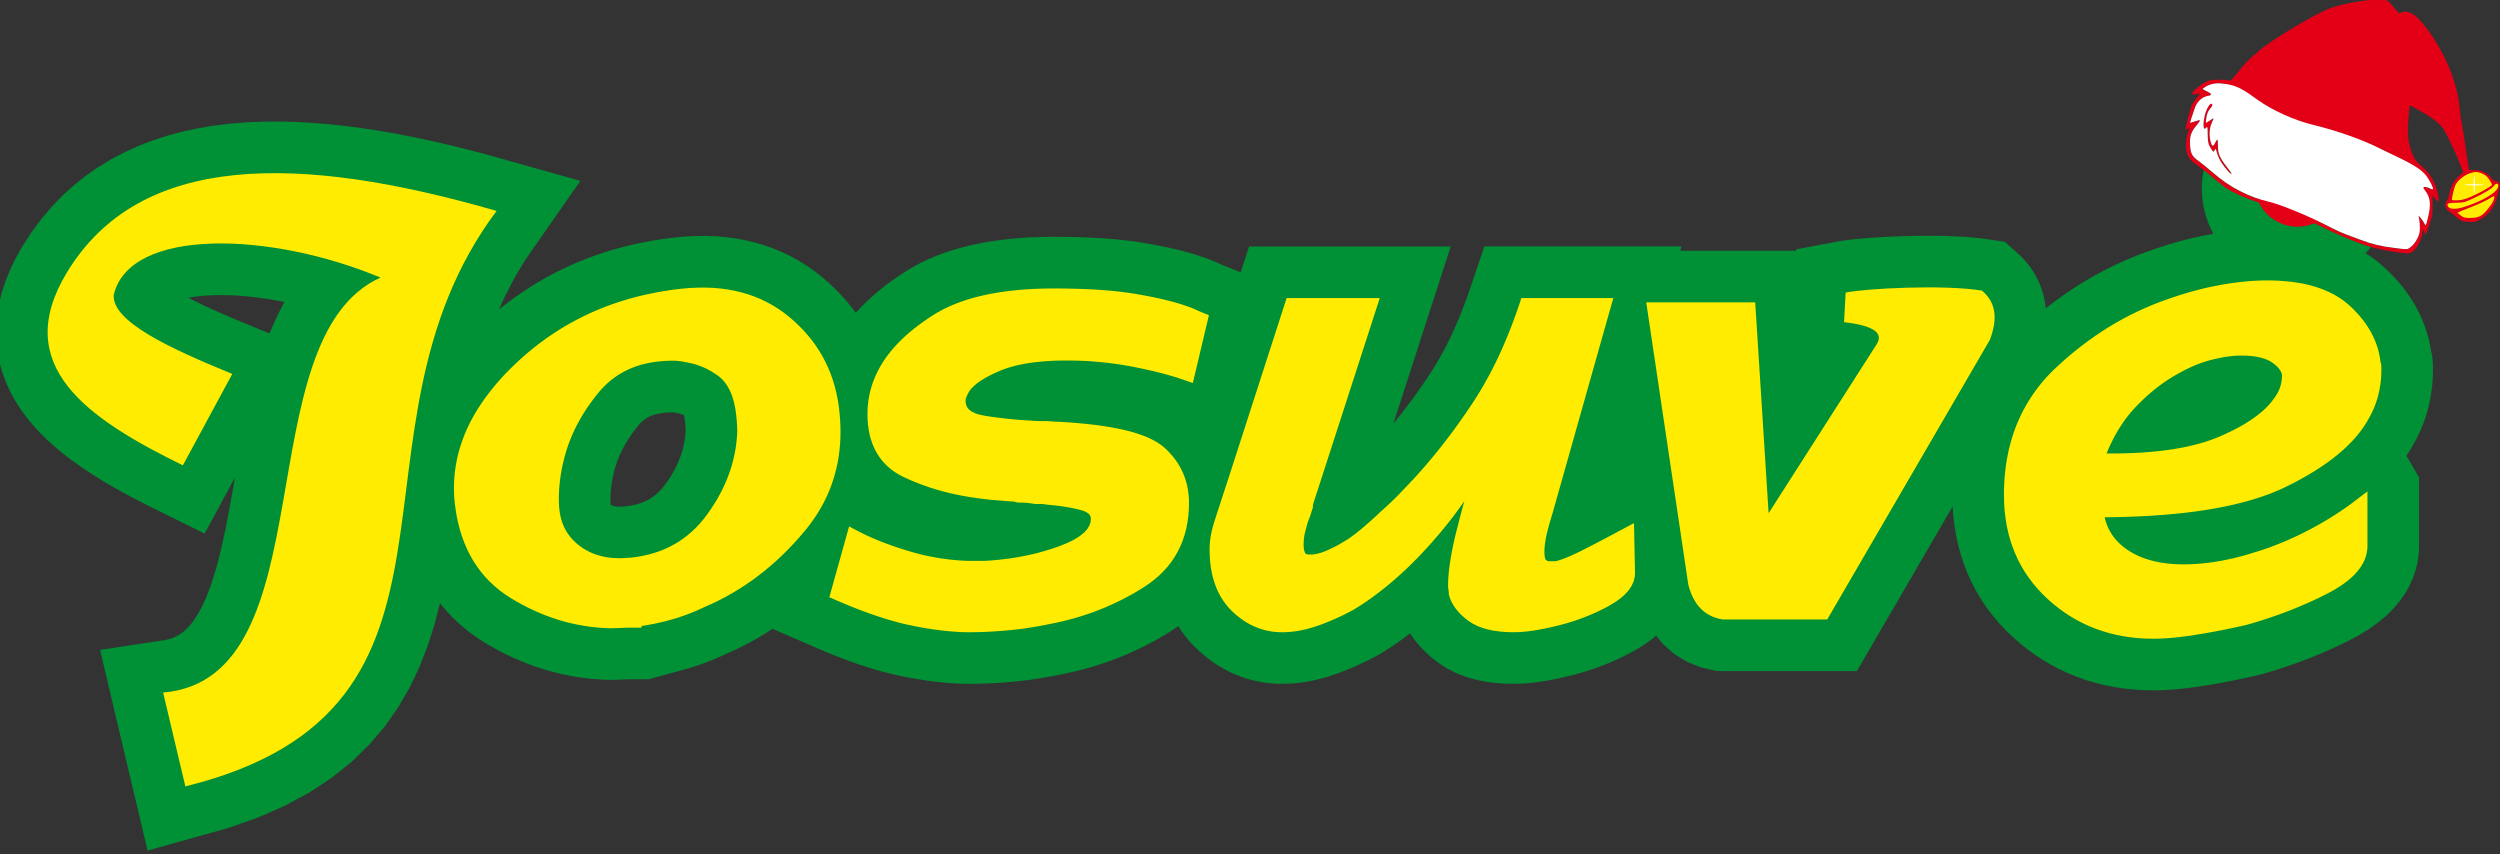
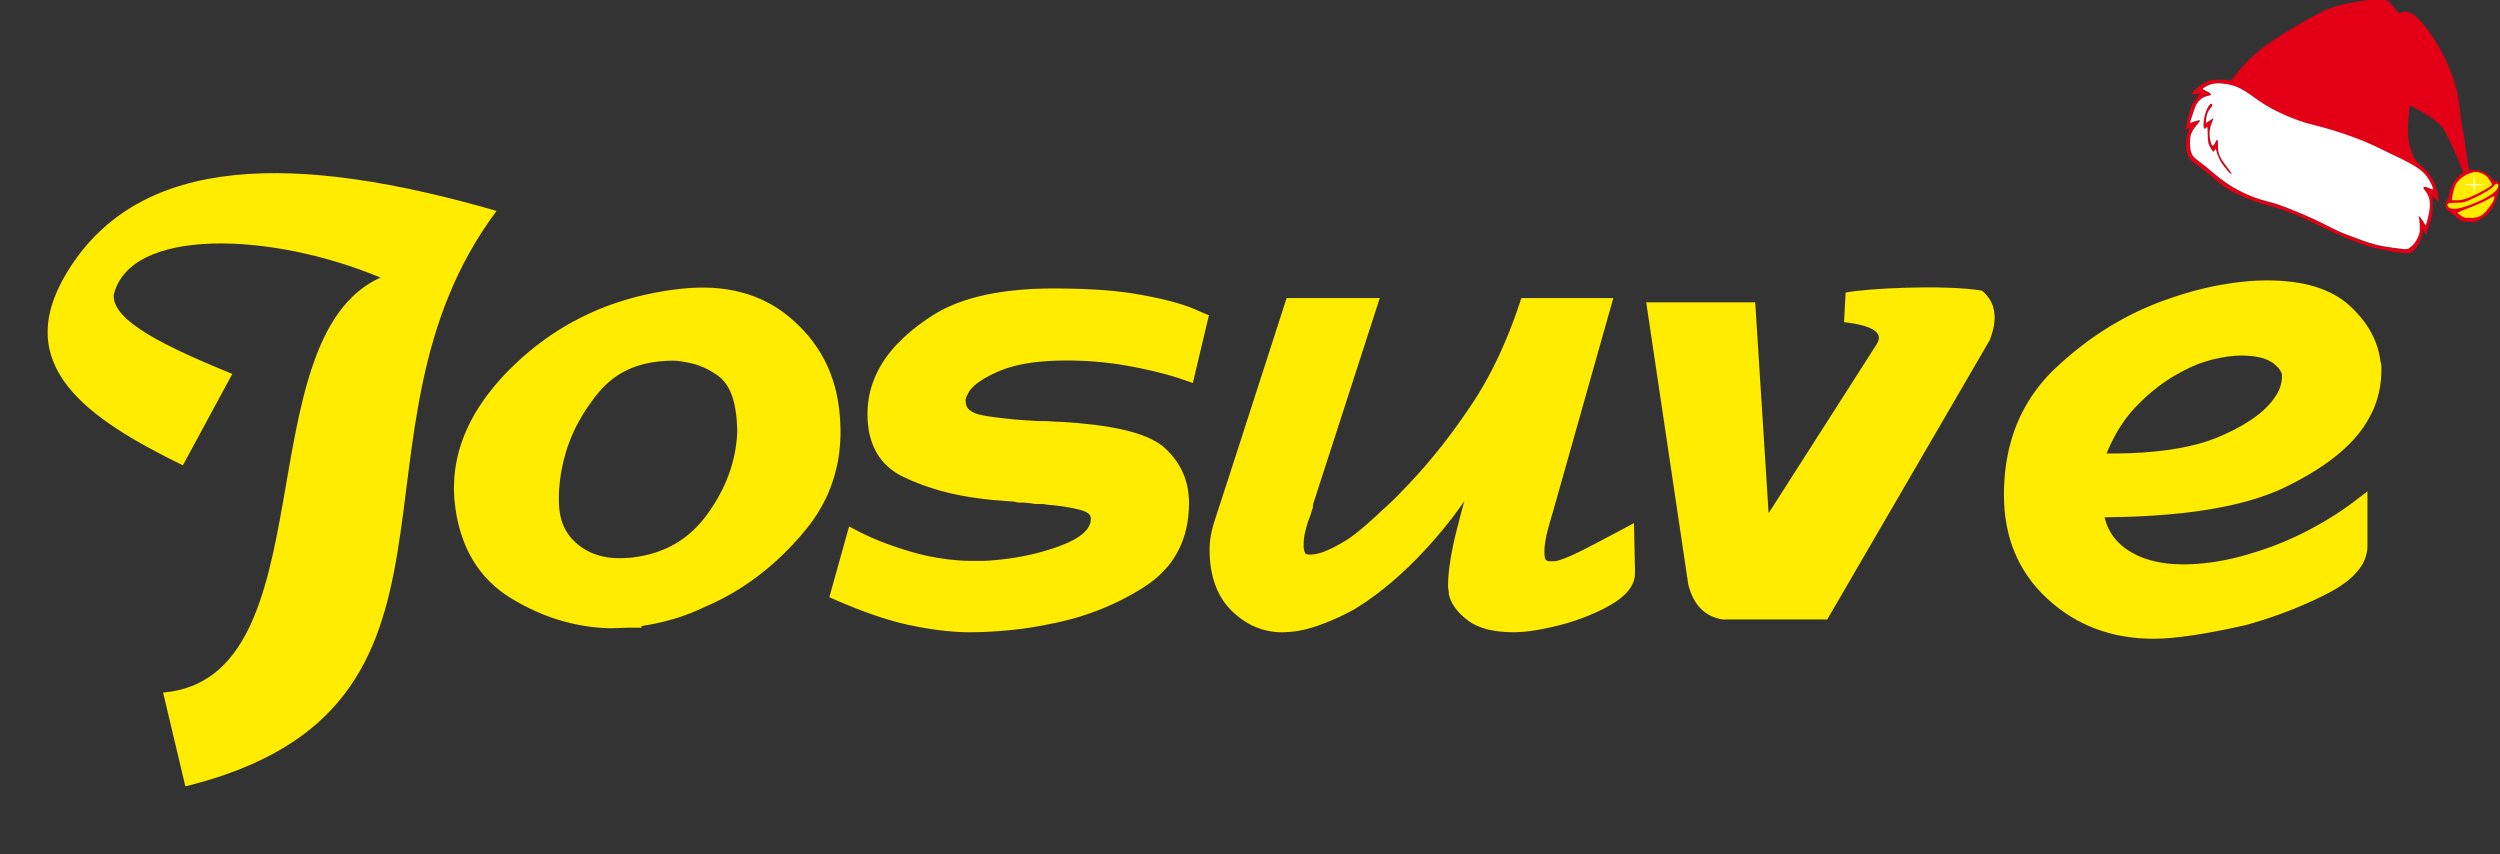
<svg xmlns="http://www.w3.org/2000/svg" id="svg7031" version="1.1" viewBox="0 0 69.796 23.853" height="23.853mm" width="69.796mm">
  <rect x="0" y="0" width="69.796" height="23.853" fill="#333333" stroke="none" />
  <defs id="defs7025" />
  <g transform="translate(45.279,-100.54)" id="layer1">
    <g id="Layer1016" transform="matrix(0.093,0,0,0.093,-106.891,64.198)">
-       <path id="path1441" style="fill:#009035;fill-rule:evenodd" d="m 743.415,490.878 0.169,-0.458 2.283,-5.168 2.041,-3.822 -2.8,-0.528 -2.83,-0.464 -2.787,-0.382 -2.728,-0.299 -2.658,-0.216 -2.586,-0.134 -2.483,-0.051 -2.368,0.029 -2.254,0.11 -2.113,0.185 -1.966,0.256 -1.289,0.228 0.389,0.203 1.287,0.655 1.335,0.656 1.405,0.672 1.474,0.688 1.512,0.691 1.543,0.689 1.595,0.698 1.649,0.712 1.672,0.714 1.692,0.709 1.73,0.718 z m 122.105,23.862 -0.599,-0.119 -0.141,-0.027 -0.22,-0.025 -0.127,-0.013 -0.075,-0.004 -0.125,-8e-4 -0.082,8e-4 -0.317,0.013 -0.427,0.021 -0.39,0.02 -0.324,0.021 -0.223,0.017 -0.316,0.031 -0.252,0.025 -0.855,0.107 -0.689,0.119 -0.672,0.146 -0.608,0.16 -0.528,0.167 -0.51,0.19 -0.434,0.185 -0.447,0.219 -0.443,0.244 -0.371,0.23 -0.362,0.252 -0.354,0.275 -0.395,0.341 -0.397,0.374 -0.334,0.348 -0.426,0.494 -0.568,0.711 -0.639,0.832 -0.591,0.804 -0.547,0.782 -0.525,0.794 -0.508,0.804 -0.458,0.767 -0.446,0.793 -0.401,0.752 -0.388,0.784 -0.371,0.792 -0.322,0.745 -0.316,0.784 -0.29,0.776 -0.263,0.772 -0.228,0.725 -0.236,0.858 -0.244,0.956 -0.213,0.912 -0.175,0.835 -0.147,0.824 -0.135,0.855 -0.101,0.775 -0.083,0.815 -0.066,0.818 -0.042,0.726 -0.022,0.704 -0.006,0.582 0.015,0.573 0.021,0.468 0.028,0.315 0.026,0.231 0.017,0.096 0.01,0.006 0.077,0.056 0.055,0.037 0.143,0.081 0.067,0.035 0.053,0.024 0.089,0.035 0.148,0.05 0.164,0.047 0.231,0.053 0.266,0.051 0.213,0.028 0.34,0.033 0.394,0.022 0.462,0.008 0.512,-0.01 0.576,-0.033 0.566,-0.05 1.154,-0.15 1.039,-0.185 0.944,-0.213 0.914,-0.261 0.839,-0.279 0.761,-0.304 0.738,-0.339 0.68,-0.361 0.652,-0.393 0.629,-0.43 0.613,-0.469 0.623,-0.537 0.619,-0.588 0.595,-0.635 0.594,-0.702 0.655,-0.859 0.724,-1.03 0.707,-1.072 0.618,-1.007 0.56,-1.002 0.547,-1.061 0.485,-1.019 0.424,-0.984 0.402,-1.047 0.345,-0.983 0.28,-0.935 0.267,-1.029 0.222,-0.997 0.174,-0.97 0.141,-1.023 0.102,-0.994 0.044,-0.761 v -0.036 l -0.005,-0.354 v -0.014 l -0.02,-0.309 -0.02,-0.477 -0.008,-0.17 -0.015,-0.21 -0.026,-0.327 -0.005,-0.102 -0.027,-0.244 -0.045,-0.463 -0.015,-0.148 -0.017,-0.137 -0.039,-0.299 -0.042,-0.301 -0.086,-0.583 -0.053,-0.274 -0.067,-0.283 -0.078,-0.042 -0.323,-0.148 -0.35,-0.136 -0.284,-0.092 -0.322,-0.083 z m 411.098,-31.392 1.468,-1.151 2.336,-1.744 2.377,-1.683 2.409,-1.609 2.442,-1.539 2.478,-1.474 2.521,-1.404 2.539,-1.326 2.575,-1.256 2.608,-1.185 2.637,-1.111 2.665,-1.036 2.53,-0.906 1.09,-0.379 1.108,-0.377 1.114,-0.367 1.109,-0.354 1.112,-0.341 1.122,-0.335 1.121,-0.321 1.113,-0.306 1.111,-0.295 1.128,-0.287 1.103,-0.268 1.127,-0.264 1.129,-0.247 1.103,-0.234 1.113,-0.223 1.126,-0.214 0.89,-0.156 -0.015,-0.023 -1.197,-2.483 -0.969,-2.626 -0.705,-2.744 -0.435,-2.831 -0.142,-2.885 0.142,-2.882 0.435,-2.83 0.704,-2.742 0.97,-2.631 1.198,-2.483 1.429,-2.346 1.632,-2.181 1.829,-2.012 2.01,-1.828 2.185,-1.636 2.337,-1.419 2.487,-1.204 2.628,-0.964 2.732,-0.706 2.83,-0.435 2.898,-0.147 2.892,0.147 2.831,0.435 2.73,0.706 2.63,0.964 2.489,1.206 2.341,1.423 2.173,1.63 2.02,1.829 1.829,2.019 1.629,2.173 1.423,2.341 1.205,2.488 0.965,2.631 0.706,2.73 0.436,2.83 0.145,2.894 -0.145,2.897 -0.436,2.83 -0.707,2.733 -0.964,2.626 -1.204,2.488 -1.421,2.338 -1.635,2.184 -1.208,1.33 1.966,1.305 1.921,1.457 1.748,1.5 1.488,1.419 1.333,1.365 1.279,1.413 1.236,1.476 1.181,1.54 1.104,1.573 1.036,1.621 0.984,1.707 0.891,1.741 0.811,1.775 0.724,1.834 0.636,1.864 0.541,1.899 0.445,1.915 0.345,1.936 0.016,0.127 0.103,0.41 0.194,1.098 0.15,1.076 0.068,1.03 0.027,0.723 v 1.736 l -0.019,1.182 -0.063,1.299 -0.1,1.287 -0.14,1.3 -0.178,1.284 -0.208,1.265 -0.246,1.269 -0.284,1.301 -0.354,1.403 -0.417,1.434 -0.466,1.415 -0.513,1.39 -0.562,1.379 -0.61,1.354 -0.639,1.304 -0.655,1.239 -1.131,2.012 -1.372,2.14 3.784,6.508 v 20.955 l -0.11,2.185 -0.396,2.609 -0.648,2.52 -0.865,2.397 -1.071,2.264 -1.218,2.088 -1.337,1.911 -1.431,1.762 -1.52,1.621 -1.557,1.468 -1.599,1.35 -1.655,1.26 -1.7,1.172 -1.731,1.09 -1.782,1.033 -1.754,0.934 -1.649,0.835 -1.603,0.78 -1.607,0.758 -1.628,0.742 -1.644,0.722 -1.654,0.701 -1.675,0.686 -1.683,0.663 -1.693,0.643 -1.718,0.629 -1.735,0.612 -1.739,0.589 -1.766,0.577 -1.778,0.553 -1.787,0.536 -2.151,0.616 -1.498,0.346 -1.051,0.236 -1.038,0.229 -1.062,0.229 -1.032,0.218 -1.025,0.213 -1.048,0.211 -1.017,0.2 -1.016,0.199 -1.022,0.19 -1.007,0.185 -1.005,0.181 -1.022,0.178 -0.993,0.166 -0.992,0.166 -0.998,0.158 -0.993,0.154 -1.014,0.149 -1.009,0.14 -0.976,0.127 -0.956,0.12 -0.964,0.11 -0.953,0.102 -0.918,0.088 -0.929,0.084 -0.922,0.07 -0.92,0.064 -0.917,0.051 -0.901,0.039 -0.868,0.028 -0.891,0.019 -1.004,0.006 -2.802,-0.055 -2.918,-0.178 -2.897,-0.302 -2.864,-0.426 -2.836,-0.552 -2.804,-0.682 -2.776,-0.817 -2.714,-0.945 -2.67,-1.071 -2.622,-1.209 -2.555,-1.333 -2.484,-1.457 -2.413,-1.574 -2.341,-1.694 -2.269,-1.812 -2.185,-1.923 -2.121,-2.042 -2.037,-2.179 -1.921,-2.283 -1.782,-2.373 -1.658,-2.468 -1.52,-2.568 -1.378,-2.646 -1.22,-2.713 -1.074,-2.767 -0.924,-2.835 -0.778,-2.89 -0.622,-2.924 -0.479,-2.947 -0.336,-2.983 -0.169,-2.554 -28.744,49.414 h -42.074 l -4.864,-1.13 -4.068,-1.644 -3.786,-2.317 -3.308,-2.899 -2.18,-2.641 -1.129,0.985 -2.616,1.869 -2.495,1.507 -1.303,0.71 -1.115,0.586 -1.139,0.576 -1.151,0.554 -1.162,0.535 -1.166,0.515 -1.168,0.493 -1.179,0.474 -1.201,0.462 -1.209,0.439 -1.204,0.416 -1.21,0.397 -1.223,0.381 -1.237,0.363 -1.258,0.349 -1.199,0.311 -1.038,0.257 -1.059,0.254 -1.055,0.239 -1.024,0.221 -1.055,0.216 -1.066,0.205 -1.045,0.189 -1.038,0.174 -1.107,0.176 -1.141,0.157 -1.142,0.136 -1.113,0.109 -1.116,0.09 -1.148,0.068 -1.162,0.042 -1.23,0.013 -2.735,-0.065 -2.833,-0.216 -2.843,-0.385 -2.858,-0.589 -2.875,-0.826 -2.873,-1.108 -2.875,-1.444 -2.526,-1.646 -2.01,-1.559 -1.775,-1.575 -1.71,-1.748 -1.595,-1.92 -1.437,-2.052 -1.268,0.959 -1.509,1.095 -1.531,1.074 -1.553,1.043 -1.548,0.999 -1.937,1.199 -2.022,1.067 -1.63,0.82 -1.621,0.778 -1.63,0.746 -1.645,0.71 -1.633,0.666 -1.651,0.634 -1.704,0.609 -1.821,0.596 -1.904,0.544 -1.93,0.474 -1.94,0.393 -1.963,0.315 -1.995,0.23 -1.996,0.138 -2.003,0.047 -1.807,-0.043 -1.807,-0.131 -1.834,-0.224 -1.814,-0.32 -1.81,-0.414 -1.787,-0.511 -1.734,-0.595 -1.688,-0.677 -1.66,-0.763 -1.641,-0.861 -1.565,-0.925 -1.501,-0.985 -1.463,-1.064 -1.389,-1.112 -1.33,-1.16 -1.326,-1.261 -1.397,-1.459 -1.342,-1.595 -1.251,-1.659 -1.014,-1.541 -1.848,1.246 -2.048,1.274 -1.979,1.161 -2,1.108 -2.006,1.046 -2.036,1.006 -2.08,0.962 -2.094,0.905 -2.105,0.851 -2.132,0.807 -2.163,0.756 -2.178,0.705 -2.199,0.653 -2.216,0.604 -2.237,0.552 -2.258,0.505 -2.018,0.402 -0.788,0.162 -0.916,0.181 -0.902,0.172 -0.871,0.16 -0.91,0.164 -0.913,0.152 -0.896,0.146 -0.904,0.139 -0.866,0.128 -0.898,0.126 -0.933,0.125 -0.898,0.108 -0.86,0.102 -0.894,0.098 -0.928,0.096 -0.893,0.081 -1.634,0.14 -1.653,0.125 -1.641,0.108 -1.616,0.085 -1.595,0.07 -1.572,0.046 -1.551,0.032 -1.55,0.008 -1.186,-0.008 -1.235,-0.029 -1.242,-0.049 -1.245,-0.07 -1.232,-0.085 -1.258,-0.104 -1.271,-0.124 -1.259,-0.138 -1.277,-0.155 -1.307,-0.175 -1.303,-0.191 -1.3,-0.206 -1.327,-0.222 -1.349,-0.242 -1.347,-0.254 -1.385,-0.278 -1.489,-0.316 -1.544,-0.36 -1.557,-0.389 -1.574,-0.424 -1.563,-0.446 -1.588,-0.477 -1.619,-0.512 -1.617,-0.537 -1.624,-0.561 -1.652,-0.595 -1.67,-0.621 -1.687,-0.651 -1.695,-0.673 -1.724,-0.706 -1.748,-0.736 -14.246,-6.172 -1.838,1.191 -2.429,1.461 -2.457,1.38 -2.51,1.304 -2.533,1.217 -2.183,0.97 -1.268,0.588 -1.654,0.738 -1.7,0.696 -1.634,0.632 -1.697,0.617 -1.716,0.57 -1.739,0.539 -1.612,0.443 -10.224,2.787 -5.101,0.007 -0.718,0.002 -0.259,0.006 -0.344,0.009 -0.377,0.013 -0.34,0.011 -0.321,0.016 -0.559,0.031 -0.616,0.024 -0.637,0.024 -0.663,0.013 -0.43,0.008 -0.683,0.017 -0.728,-0.005 -0.874,-0.005 -2.524,-0.137 -2.377,-0.199 -2.437,-0.286 -2.391,-0.377 -2.312,-0.431 -2.356,-0.518 -2.353,-0.603 -2.305,-0.674 -2.28,-0.746 -2.284,-0.828 -2.254,-0.906 -2.172,-0.953 -2.203,-1.033 -2.209,-1.136 -2.11,-1.168 -2.212,-1.296 -2.376,-1.545 -2.351,-1.721 -2.242,-1.853 -2.14,-1.986 -2.006,-2.108 -1.895,-2.23 -0.191,-0.258 -0.006,0.025 -1.653,6.346 -2.001,6.311 -2.424,6.255 -2.911,6.158 -3.462,6.011 -4.062,5.807 -4.704,5.539 -5.358,5.202 -6.018,4.817 -6.674,4.391 -7.331,3.953 -8.001,3.509 -8.695,3.069 -24.489,6.851 -4.984,-20.972 -0.416,-1.763 -0.418,-1.76 -0.415,-1.763 -0.418,-1.759 -0.416,-1.762 -0.415,-1.746 -0.419,-1.762 -0.421,-1.774 -0.414,-1.762 -0.418,-1.76 -0.415,-1.764 -0.419,-1.759 -4.268,-18.125 19.953,-3.026 1.867,-0.562 1.558,-0.738 1.422,-0.952 1.397,-1.25 1.427,-1.649 1.449,-2.107 1.44,-2.583 1.394,-3.049 1.329,-3.486 1.247,-3.876 1.161,-4.221 1.08,-4.516 1.016,-4.771 0.962,-4.978 0.931,-5.147 0.84,-4.82 -0.136,0.252 -0.927,1.715 -8.028,14.848 -16.135,-7.971 -2.784,-1.411 -2.761,-1.438 -2.729,-1.47 -2.704,-1.507 -2.668,-1.552 -2.625,-1.595 -2.575,-1.648 -2.525,-1.705 -2.47,-1.773 -2.414,-1.848 -2.341,-1.932 -2.269,-2.025 -2.187,-2.135 -2.095,-2.252 -1.979,-2.377 -1.859,-2.517 -1.717,-2.676 -1.547,-2.829 -1.346,-2.981 -1.123,-3.127 -0.868,-3.269 -0.589,-3.372 -0.289,-3.437 0.01,-3.49 0.316,-3.51 0.61,-3.497 0.894,-3.47 1.159,-3.431 1.416,-3.399 1.661,-3.366 1.913,-3.365 2.628,-4.064 2.858,-3.868 3.068,-3.636 3.27,-3.399 3.454,-3.146 3.637,-2.902 3.797,-2.643 3.945,-2.391 4.08,-2.136 4.196,-1.888 4.303,-1.647 4.404,-1.416 4.49,-1.192 4.576,-0.98 4.65,-0.774 4.726,-0.581 4.795,-0.392 4.861,-0.219 4.929,-0.048 4.997,0.114 5.061,0.268 5.126,0.416 5.191,0.557 5.26,0.695 5.319,0.827 5.379,0.953 5.442,1.074 5.508,1.19 5.565,1.306 5.623,1.411 5.681,1.517 26.588,7.485 -16.509,23.717 -3.302,5.492 -2.879,5.569 -1.687,3.814 1.421,-1.142 1.658,-1.27 1.667,-1.222 1.68,-1.176 1.714,-1.152 1.741,-1.112 1.758,-1.072 1.793,-1.041 1.799,-0.991 1.82,-0.958 1.856,-0.919 1.878,-0.886 1.896,-0.838 1.88,-0.789 1.93,-0.765 1.975,-0.732 1.977,-0.679 1.957,-0.631 1.976,-0.597 2.035,-0.57 2.047,-0.525 2.062,-0.484 2.047,-0.435 2.047,-0.403 2.087,-0.366 2.121,-0.335 2.17,-0.293 2.196,-0.25 2.892,-0.263 2.985,-0.14 2.902,-0.022 2.978,0.096 2.909,0.249 2.877,0.358 2.909,0.527 2.812,0.655 2.784,0.799 2.763,0.957 2.7,1.109 2.606,1.242 2.548,1.389 2.476,1.538 2.379,1.67 2.22,1.746 2.063,1.782 1.942,1.834 1.871,1.928 1.75,1.986 1.665,2.064 0.837,1.149 1.397,-1.516 1.492,-1.5 1.53,-1.438 1.578,-1.392 1.651,-1.368 1.696,-1.32 1.736,-1.276 1.794,-1.247 1.871,-1.234 1.161,-0.718 1.175,-0.689 1.205,-0.663 1.225,-0.637 1.237,-0.602 1.243,-0.573 1.266,-0.544 1.284,-0.521 1.306,-0.494 1.316,-0.466 1.323,-0.435 1.327,-0.413 1.353,-0.388 1.362,-0.366 1.371,-0.34 1.401,-0.323 1.408,-0.294 1.415,-0.277 1.437,-0.253 1.442,-0.232 1.457,-0.211 1.467,-0.193 1.487,-0.17 1.504,-0.156 1.524,-0.134 1.522,-0.115 1.546,-0.096 1.558,-0.079 1.575,-0.061 1.589,-0.046 1.614,-0.025 1.614,-0.009 1.985,0.008 1.933,0.019 1.897,0.037 1.858,0.048 1.826,0.064 1.784,0.077 1.749,0.092 1.736,0.105 1.702,0.126 1.65,0.136 1.624,0.154 1.591,0.17 1.568,0.188 1.543,0.205 1.502,0.224 1.439,0.232 1.353,0.239 1.272,0.233 1.23,0.235 1.217,0.241 1.195,0.249 1.157,0.249 1.144,0.259 1.126,0.265 1.098,0.274 1.089,0.281 1.065,0.29 1.027,0.293 1.031,0.311 1.02,0.322 0.991,0.332 0.77,0.27 0.374,0.13 0.539,0.193 0.501,0.188 0.533,0.205 0.569,0.232 0.476,0.2 0.506,0.22 0.458,0.205 0.282,0.13 0.214,0.096 0.2,0.089 0.176,0.075 0.173,0.074 0.207,0.087 0.174,0.073 5.548,2.244 2.513,-7.787 h 60.529 l -17.198,53.147 0.068,-0.08 1.03,-1.265 1.025,-1.282 1.014,-1.297 1.003,-1.309 1.001,-1.333 0.995,-1.353 0.986,-1.368 0.973,-1.381 0.977,-1.413 0.971,-1.432 0.938,-1.411 0.873,-1.355 0.84,-1.362 0.828,-1.399 0.822,-1.452 0.807,-1.481 0.795,-1.528 0.789,-1.573 0.769,-1.604 0.756,-1.646 0.747,-1.694 0.73,-1.732 0.719,-1.775 0.703,-1.816 0.694,-1.869 0.675,-1.897 4.769,-14.042 h 59.159 l -0.363,1.288 h 34.831 l 0.022,-0.422 12.747,-2.394 1.057,-0.173 1.066,-0.151 1.098,-0.14 1.158,-0.129 1.192,-0.123 1.25,-0.118 1.315,-0.111 1.356,-0.103 1.397,-0.098 1.437,-0.09 1.49,-0.083 1.517,-0.074 1.538,-0.068 1.569,-0.059 1.611,-0.051 1.619,-0.04 1.624,-0.029 1.642,-0.019 1.647,-0.007 1.641,0.004 1.638,0.017 1.63,0.032 1.632,0.044 1.615,0.063 1.588,0.078 1.568,0.097 1.554,0.114 1.539,0.138 1.511,0.162 1.494,0.189 5.894,0.881 4.74,4.277 1.629,1.746 1.47,1.907 1.309,2.065 1.096,2.193 0.868,2.254 0.636,2.287 0.42,2.302 z" />
      <path id="path1443" style="fill:#ffec00;fill-rule:evenodd" d="m 732.227,503.027 c -4.944,9.142 -9.887,18.293 -14.835,27.436 -28.726,-14.069 -51.757,-29.874 -34.846,-57.835 21.863,-36.212 69.573,-35.718 129.017,-18.536 -49.681,66.48 1.481,149.287 -93.422,172.757 -2.229,-9.389 -4.462,-18.782 -6.678,-28.171 49.676,-4.208 24.47,-106.278 65.254,-124.571 -32.823,-13.736 -75.211,-15.229 -80.081,5.19 -0.542,7.917 16.278,15.826 35.591,23.73 z m 638.441,58.666 -0.736,0.893 -0.81,0.876 -0.906,0.842 -0.975,0.827 -1.061,0.802 -1.131,0.781 -1.217,0.773 -1.299,0.749 -1.358,0.724 -1.402,0.712 -1.411,0.686 -1.423,0.671 -1.436,0.658 -1.468,0.632 -1.472,0.63 -1.481,0.609 -1.506,0.596 -1.521,0.576 -1.534,0.567 -1.559,0.539 -1.567,0.539 -1.587,0.514 -1.6,0.502 -1.616,0.485 -1.666,0.473 -1.053,0.246 -0.987,0.218 -0.987,0.217 -0.975,0.21 -0.978,0.206 -0.967,0.201 -0.966,0.194 -0.954,0.189 -0.954,0.185 -0.951,0.181 -0.942,0.176 -0.933,0.165 -0.937,0.161 -0.921,0.156 -0.934,0.151 -0.912,0.149 -0.905,0.14 -0.893,0.135 -0.888,0.12 -0.86,0.111 -0.847,0.103 -0.826,0.099 -0.815,0.086 -0.786,0.079 -0.785,0.078 -0.757,0.05 -0.752,0.049 -0.732,0.041 -0.712,0.029 -0.699,0.025 -0.683,0.013 -0.69,0.008 -2.288,-0.045 -2.265,-0.135 -2.225,-0.235 -2.192,-0.325 -2.139,-0.411 -2.102,-0.522 -2.056,-0.605 -2.024,-0.7 -1.962,-0.785 -1.924,-0.888 -1.884,-0.983 -1.83,-1.073 -1.788,-1.168 -1.736,-1.254 -1.703,-1.357 -1.641,-1.448 -1.579,-1.521 -1.481,-1.584 -1.386,-1.645 -1.272,-1.711 -1.192,-1.757 -1.077,-1.822 -0.983,-1.879 -0.868,-1.938 -0.772,-1.994 -0.671,-2.044 -0.56,-2.102 -0.46,-2.15 -0.354,-2.204 -0.264,-2.25 -0.147,-2.299 -0.05,-2.34 0.013,-1.463 0.049,-1.439 0.07,-1.411 0.111,-1.407 0.132,-1.391 0.169,-1.365 0.197,-1.362 0.23,-1.332 0.255,-1.317 0.287,-1.312 0.33,-1.291 0.349,-1.267 0.379,-1.258 0.411,-1.246 0.445,-1.222 0.472,-1.209 0.511,-1.185 0.534,-1.18 0.56,-1.148 0.605,-1.147 0.625,-1.118 0.666,-1.094 0.683,-1.093 0.72,-1.066 0.748,-1.048 0.773,-1.037 0.814,-1.007 0.836,-1 0.864,-0.975 0.901,-0.958 0.925,-0.942 0.967,-0.917 1.908,-1.756 1.942,-1.694 1.973,-1.629 1.995,-1.567 2.007,-1.513 2.044,-1.439 2.073,-1.382 2.098,-1.328 2.118,-1.254 2.143,-1.197 2.171,-1.131 2.193,-1.073 2.217,-1 2.241,-0.95 2.265,-0.885 2.279,-0.81 0.971,-0.341 0.978,-0.33 0.971,-0.316 0.975,-0.317 0.971,-0.296 0.975,-0.296 0.962,-0.271 0.966,-0.267 0.967,-0.263 0.962,-0.235 0.962,-0.242 0.967,-0.222 0.962,-0.214 0.955,-0.197 0.958,-0.194 0.954,-0.181 0.951,-0.169 0.937,-0.16 0.933,-0.148 0.926,-0.128 0.908,-0.131 0.909,-0.115 0.9,-0.102 0.888,-0.095 0.884,-0.082 0.876,-0.078 0.863,-0.05 0.856,-0.058 0.851,-0.033 0.852,-0.034 0.831,-0.011 0.835,-0.009 1.994,0.02 1.937,0.087 1.884,0.151 1.83,0.197 1.76,0.26 1.703,0.316 1.645,0.375 1.596,0.444 1.517,0.502 1.477,0.559 1.402,0.621 1.353,0.687 1.279,0.752 1.226,0.811 1.156,0.88 1.081,0.933 1.003,0.951 0.934,0.958 0.888,0.975 0.83,0.995 0.773,1.003 0.72,1.032 0.671,1.046 0.612,1.069 0.556,1.082 0.497,1.098 0.449,1.115 0.39,1.131 0.321,1.152 0.264,1.159 0.214,1.176 0.111,0.847 0.033,0.091 0.066,0.238 0.074,0.256 0.045,0.25 0.037,0.26 0.016,0.246 v 0.218 1.312 l -0.013,0.81 -0.041,0.822 -0.061,0.831 -0.095,0.843 -0.115,0.847 -0.144,0.868 -0.165,0.863 -0.194,0.888 -0.221,0.896 -0.26,0.897 -0.304,0.884 -0.325,0.893 -0.358,0.884 -0.395,0.872 -0.424,0.872 -0.452,0.847 -0.81,1.443 -0.929,1.444 -1.028,1.427 -1.127,1.406 -1.226,1.374 -1.332,1.345 -1.411,1.337 -1.518,1.308 -1.616,1.287 -1.707,1.267 -1.809,1.25 -1.888,1.217 -2.003,1.213 -2.089,1.185 -2.188,1.177 -2.291,1.151 -1.208,0.576 -1.238,0.556 -1.287,0.534 -1.328,0.527 -1.358,0.489 -1.382,0.477 -1.439,0.465 -1.463,0.44 -1.509,0.424 -1.534,0.4 -1.575,0.39 -1.616,0.371 -1.658,0.345 -1.686,0.329 -1.723,0.317 -1.757,0.287 -1.797,0.284 -1.839,0.26 -1.871,0.242 -1.908,0.222 -1.95,0.197 -1.982,0.185 -2.015,0.172 -2.06,0.152 -2.093,0.135 -2.135,0.111 -2.171,0.103 -2.209,0.074 -2.245,0.065 -2.279,0.041 -2.224,0.025 0.09,0.399 0.247,0.864 0.287,0.839 0.321,0.806 0.374,0.773 0.411,0.752 0.448,0.728 0.497,0.7 0.535,0.678 0.585,0.666 0.629,0.625 0.683,0.617 0.72,0.588 0.772,0.567 0.815,0.538 0.852,0.506 0.88,0.472 0.913,0.449 0.946,0.403 0.97,0.37 1.016,0.337 1.053,0.304 1.09,0.267 1.107,0.235 1.156,0.194 1.18,0.169 1.23,0.131 1.263,0.086 1.287,0.054 1.333,0.02 1.23,-0.016 1.23,-0.037 1.258,-0.069 1.271,-0.099 1.283,-0.124 1.304,-0.152 1.312,-0.172 1.328,-0.218 1.345,-0.23 1.345,-0.271 1.345,-0.284 1.365,-0.321 1.369,-0.346 1.378,-0.374 1.394,-0.403 1.402,-0.44 1.032,-0.316 1.021,-0.325 1.007,-0.342 1.02,-0.354 1.021,-0.357 1.003,-0.386 1.016,-0.395 1.007,-0.404 1.003,-0.411 1.008,-0.436 1.003,-0.449 1.003,-0.448 1.003,-0.477 1,-0.477 0.996,-0.506 1.003,-0.506 0.987,-0.518 0.982,-0.53 0.971,-0.539 0.967,-0.543 0.946,-0.551 0.941,-0.555 0.93,-0.576 0.922,-0.572 0.905,-0.584 0.901,-0.588 0.883,-0.596 0.884,-0.609 0.86,-0.612 0.863,-0.621 0.839,-0.633 4.129,-3.139 v 16.381 l -0.041,1.032 -0.172,1.062 -0.264,1.04 -0.366,1.024 -0.469,0.991 -0.564,0.958 z m -70.567,-34.829 1.25,-0.046 1.234,-0.036 1.213,-0.058 1.201,-0.066 1.185,-0.078 1.159,-0.091 1.147,-0.095 1.127,-0.106 1.102,-0.12 1.094,-0.127 1.069,-0.14 1.053,-0.148 1.044,-0.16 1.016,-0.165 0.996,-0.177 0.978,-0.189 0.967,-0.197 0.941,-0.214 0.917,-0.218 0.909,-0.226 0.896,-0.239 0.868,-0.246 0.851,-0.255 0.835,-0.267 0.815,-0.28 0.793,-0.284 0.782,-0.3 0.756,-0.305 0.741,-0.316 1.472,-0.655 1.411,-0.662 1.345,-0.67 1.283,-0.682 1.222,-0.683 1.156,-0.699 1.098,-0.7 1.036,-0.711 0.967,-0.712 0.908,-0.711 0.847,-0.72 0.777,-0.728 0.724,-0.724 0.654,-0.724 0.605,-0.728 0.564,-0.77 0.345,-0.472 0.292,-0.445 0.275,-0.44 0.247,-0.431 0.214,-0.428 0.197,-0.431 0.16,-0.416 0.156,-0.415 0.124,-0.436 0.115,-0.424 0.095,-0.42 0.078,-0.403 0.054,-0.391 0.041,-0.382 0.029,-0.362 0.01,-0.39 v -0.412 l -0.079,-0.354 -0.152,-0.448 -0.234,-0.461 -0.317,-0.481 -0.403,-0.49 -0.51,-0.51 -0.605,-0.514 -0.695,-0.518 -0.761,-0.452 -0.86,-0.404 -0.971,-0.354 -1.094,-0.287 -1.205,-0.243 -1.328,-0.172 -1.439,-0.106 -1.567,-0.034 -0.93,0.021 -0.971,0.054 -1.02,0.09 -1.061,0.128 -1.107,0.172 -1.139,0.206 -1.188,0.246 -1.217,0.28 -1.226,0.325 -1.226,0.375 -1.237,0.419 -1.234,0.473 -1.246,0.531 -1.247,0.58 -1.262,0.633 -1.271,0.695 -0.888,0.489 -0.856,0.49 -0.851,0.515 -0.847,0.551 -0.843,0.559 -0.839,0.588 -0.835,0.609 -0.823,0.633 -0.826,0.653 -0.811,0.678 -0.818,0.7 -0.81,0.724 -0.798,0.753 -0.797,0.765 -0.79,0.793 -0.786,0.811 -0.761,0.826 -0.74,0.851 -0.712,0.888 -0.695,0.901 -0.678,0.946 -0.658,0.971 -0.641,1 -0.613,1.028 -0.605,1.065 -0.571,1.091 -0.564,1.126 -0.542,1.156 -0.527,1.185 -0.333,0.827 h 1.353 l 1.307,-0.009 1.287,-0.013 z m -372.794,26.616 1.201,0.452 1.226,0.449 1.226,0.432 1.213,0.415 1.222,0.391 1.221,0.386 1.222,0.357 1.213,0.35 1.208,0.321 1.041,0.259 1.057,0.247 1.045,0.23 1.057,0.194 1.045,0.198 1.048,0.169 1.062,0.164 1.04,0.136 1.044,0.131 1.021,0.099 1.007,0.095 0.975,0.074 0.958,0.062 0.938,0.033 0.917,0.033 h 0.896 3.393 l 1.513,-0.082 1.534,-0.12 1.526,-0.144 1.501,-0.172 1.484,-0.185 1.468,-0.218 1.452,-0.242 1.444,-0.271 1.415,-0.292 1.407,-0.312 1.389,-0.341 1.369,-0.375 1.357,-0.391 1.337,-0.411 1.321,-0.44 1.287,-0.461 2.393,-0.966 2.015,-1.007 1.649,-1.033 1.279,-1.048 0.937,-1.028 0.621,-1.016 0.354,-0.987 0.124,-1.065 -0.045,-0.44 -0.107,-0.379 -0.16,-0.312 -0.259,-0.313 -0.382,-0.32 -0.543,-0.325 -0.716,-0.313 -0.921,-0.284 -1.09,-0.271 -1.16,-0.255 -1.193,-0.226 -1.226,-0.21 -1.258,-0.189 -1.287,-0.161 -1.317,-0.14 -1.472,-0.131 -0.35,-0.066 -0.221,-0.04 -0.21,-0.029 -0.194,-0.021 -0.189,-0.02 -0.181,-0.021 -0.169,-0.004 h -0.181 -1.875 l -0.477,-0.079 -0.291,-0.049 -0.309,-0.041 -0.28,-0.045 -0.276,-0.034 -0.267,-0.024 -0.275,-0.037 -0.242,-0.033 -0.242,-0.016 -0.239,-0.03 -0.26,-0.011 -0.239,-0.021 -0.242,-0.004 -0.246,-0.004 -0.251,-0.005 -0.251,-0.004 h -0.567 l -0.21,-0.009 -0.264,-0.036 -0.291,-0.066 -0.276,-0.095 -0.124,-0.053 -0.198,-0.021 -0.711,-0.054 -0.707,-0.053 -0.712,-0.054 -0.724,-0.054 -0.72,-0.061 -0.732,-0.054 -0.724,-0.058 -0.748,-0.058 -0.749,-0.054 -0.765,-0.086 -0.761,-0.083 -0.757,-0.086 -0.765,-0.091 -0.773,-0.103 -0.765,-0.111 -1.464,-0.201 -1.481,-0.239 -1.452,-0.255 -1.443,-0.28 -1.439,-0.304 -1.415,-0.337 -1.398,-0.354 -1.387,-0.379 -1.361,-0.411 -1.362,-0.432 -1.341,-0.456 -1.324,-0.477 -1.307,-0.515 -1.296,-0.526 -1.279,-0.555 -1.287,-0.588 -1.279,-0.658 -1.233,-0.74 -1.147,-0.818 -1.082,-0.888 -0.983,-0.966 -0.908,-1.041 -0.831,-1.107 -0.732,-1.176 -0.641,-1.242 -0.551,-1.296 -0.47,-1.353 -0.395,-1.423 -0.275,-1.472 -0.206,-1.522 -0.128,-1.579 -0.036,-1.628 0.011,-0.716 0.025,-0.72 0.045,-0.716 0.062,-0.711 0.078,-0.724 0.107,-0.724 0.115,-0.727 0.136,-0.732 0.16,-0.748 0.189,-0.748 0.21,-0.753 0.235,-0.752 0.264,-0.761 0.287,-0.752 0.305,-0.752 0.336,-0.769 0.585,-1.213 0.654,-1.213 0.72,-1.205 0.777,-1.185 0.852,-1.168 0.908,-1.147 0.971,-1.143 1.032,-1.115 1.098,-1.111 1.156,-1.086 1.217,-1.082 1.287,-1.057 1.345,-1.045 1.406,-1.032 1.456,-1.02 1.53,-1.008 0.818,-0.505 0.831,-0.486 0.855,-0.477 0.881,-0.452 0.901,-0.44 0.917,-0.42 0.946,-0.403 0.958,-0.391 0.991,-0.374 1,-0.358 1.02,-0.341 1.045,-0.325 1.065,-0.3 1.086,-0.292 1.107,-0.271 1.127,-0.26 1.147,-0.242 1.16,-0.226 1.197,-0.205 1.205,-0.202 1.234,-0.176 1.251,-0.165 1.271,-0.144 1.291,-0.136 1.312,-0.119 1.328,-0.099 1.362,-0.082 1.369,-0.074 1.402,-0.054 1.407,-0.041 1.443,-0.02 1.456,-0.012 1.868,0.012 1.818,0.016 1.772,0.041 1.728,0.045 1.702,0.054 1.649,0.074 1.608,0.082 1.575,0.099 1.53,0.111 1.484,0.123 1.448,0.132 1.402,0.156 1.37,0.164 1.316,0.177 1.287,0.185 1.238,0.206 1.201,0.214 1.151,0.205 1.132,0.218 1.09,0.214 1.061,0.222 1.032,0.217 1.003,0.231 0.963,0.23 0.946,0.23 0.905,0.235 0.876,0.242 0.851,0.242 0.818,0.239 0.782,0.255 0.748,0.251 0.707,0.242 0.333,0.12 0.346,0.131 0.333,0.119 0.342,0.124 0.337,0.144 0.316,0.14 0.337,0.136 0.316,0.148 0.288,0.132 0.287,0.131 0.284,0.119 0.267,0.116 0.271,0.115 0.272,0.115 0.263,0.115 1.904,0.769 -4.832,20.357 -3.002,-1.052 -0.851,-0.284 -0.868,-0.28 -0.901,-0.284 -0.921,-0.276 -0.946,-0.263 -0.978,-0.272 -0.996,-0.263 -1.02,-0.26 -1.049,-0.259 -1.065,-0.246 -1.094,-0.247 -1.122,-0.246 -1.136,-0.243 -1.163,-0.234 -1.193,-0.235 -1.205,-0.214 -1.193,-0.21 -1.201,-0.194 -1.201,-0.176 -1.213,-0.165 -1.208,-0.144 -1.218,-0.144 -1.221,-0.12 -1.213,-0.102 -1.23,-0.099 -1.226,-0.078 -1.234,-0.059 -1.237,-0.049 -1.238,-0.037 -1.247,-0.02 -1.246,-0.009 -1.563,0.016 -1.526,0.029 -1.484,0.062 -1.439,0.086 -1.398,0.107 -1.353,0.131 -1.308,0.152 -1.271,0.185 -1.213,0.201 -1.18,0.226 -1.139,0.242 -1.082,0.272 -1.041,0.296 -0.999,0.316 -0.967,0.337 -0.908,0.354 -1.764,0.765 -1.596,0.777 -1.432,0.79 -1.251,0.782 -1.09,0.777 -0.905,0.781 -0.748,0.757 -0.567,0.72 -0.083,0.131 -0.136,0.239 -0.128,0.251 -0.123,0.226 -0.218,0.431 -0.124,0.247 -0.086,0.194 -0.058,0.16 -0.058,0.165 -0.049,0.147 -0.034,0.156 -0.029,0.148 -0.02,0.164 -0.009,0.161 -0.008,0.099 0.078,0.908 0.222,0.7 0.337,0.596 0.51,0.539 0.724,0.526 0.979,0.477 1.25,0.407 1.567,0.329 0.868,0.145 0.921,0.139 0.938,0.132 0.95,0.128 0.962,0.115 0.978,0.115 0.996,0.111 0.996,0.107 1.027,0.103 1.037,0.095 1.045,0.086 1.077,0.074 1.061,0.074 1.094,0.066 1.098,0.066 1.073,0.058 h 1.686 0.301 l 0.284,0.008 0.3,0.009 0.317,0.008 0.312,0.017 0.309,0.02 0.308,0.033 0.309,0.017 0.292,0.024 0.267,0.029 0.264,0.009 0.267,0.02 0.255,0.009 0.246,0.012 h 0.255 0.312 l 3.002,0.193 2.792,0.218 2.681,0.264 2.545,0.291 2.423,0.341 2.287,0.375 2.159,0.407 2.032,0.456 1.909,0.493 1.781,0.539 1.657,0.588 1.538,0.625 1.415,0.696 1.292,0.724 1.172,0.793 1.028,0.843 0.888,0.851 0.815,0.863 0.761,0.888 0.715,0.917 0.662,0.942 0.592,0.979 0.543,1.003 0.489,1.028 0.432,1.048 0.37,1.086 0.317,1.098 0.255,1.118 0.193,1.147 0.14,1.164 0.099,1.188 0.016,1.205 -0.049,2.015 -0.152,1.97 -0.267,1.92 -0.361,1.854 -0.477,1.798 -0.58,1.748 -0.691,1.686 -0.802,1.621 -0.897,1.571 -1.011,1.498 -1.119,1.431 -1.221,1.361 -1.317,1.304 -1.422,1.226 -1.522,1.16 -1.604,1.086 -1.628,1.012 -1.641,0.966 -1.673,0.921 -1.674,0.876 -1.711,0.84 -1.728,0.802 -1.743,0.761 -1.769,0.711 -1.784,0.675 -1.805,0.63 -1.83,0.591 -1.851,0.552 -1.867,0.505 -1.888,0.473 -1.908,0.423 -1.9,0.374 -0.786,0.161 -0.797,0.164 -0.798,0.152 -0.785,0.14 -0.79,0.144 -0.794,0.136 -0.79,0.124 -0.789,0.123 -0.778,0.111 -0.781,0.116 -0.79,0.102 -0.786,0.09 -0.769,0.095 -0.777,0.086 -0.782,0.079 -0.769,0.07 -1.522,0.131 -1.493,0.115 -1.472,0.095 -1.439,0.078 -1.414,0.062 -1.394,0.041 -1.366,0.029 -1.341,0.011 -0.955,-0.011 -0.982,-0.021 -0.992,-0.036 -1.016,-0.062 -1.023,-0.078 -1.048,-0.087 -1.066,-0.094 -1.082,-0.124 -1.09,-0.131 -1.111,-0.152 -1.131,-0.16 -1.139,-0.177 -1.168,-0.201 -1.181,-0.21 -1.205,-0.226 -1.213,-0.26 -1.247,-0.25 -1.278,-0.296 -1.3,-0.325 -1.333,-0.362 -1.345,-0.382 -1.382,-0.416 -1.398,-0.44 -1.432,-0.481 -1.447,-0.497 -1.481,-0.531 -1.493,-0.559 -1.529,-0.588 -1.547,-0.612 -1.579,-0.655 -1.608,-0.67 -3.274,-1.419 5.935,-21.246 3.286,1.712 1.032,0.514 1.065,0.506 1.086,0.497 1.123,0.486 1.147,0.476 z m 213.867,21.316 -0.933,0.411 -0.937,0.399 -0.942,0.379 -0.954,0.366 -0.97,0.35 -0.971,0.337 -0.979,0.325 -0.999,0.308 -0.996,0.291 -1.012,0.276 -1.007,0.264 -0.897,0.221 -0.892,0.21 -0.884,0.206 -0.884,0.189 -0.881,0.181 -0.88,0.165 -0.872,0.164 -0.872,0.144 -0.871,0.14 -0.856,0.111 -0.847,0.107 -0.822,0.083 -0.806,0.065 -0.798,0.046 -0.786,0.029 -0.769,0.011 -2.077,-0.049 -1.97,-0.16 -1.867,-0.247 -1.756,-0.357 -1.649,-0.481 -1.53,-0.588 -1.423,-0.711 -1.263,-0.827 -1.097,-0.856 -0.987,-0.871 -0.888,-0.909 -0.786,-0.946 -0.691,-0.975 -0.571,-1.024 -0.477,-1.057 -0.399,-1.271 v -0.448 -0.116 l -0.01,-0.119 -0.01,-0.09 -0.012,-0.091 -0.012,-0.106 v -0.086 l -0.025,-0.107 -0.037,-0.165 -0.029,-0.197 -0.033,-0.205 -0.025,-0.214 -0.013,-0.206 -0.012,-0.21 -0.012,-0.201 v -0.21 l 0.016,-0.905 0.036,-0.95 0.07,-0.992 0.095,-1.04 0.111,-1.062 0.147,-1.115 0.173,-1.159 0.193,-1.197 0.215,-1.226 0.242,-1.23 0.242,-1.233 0.28,-1.254 0.287,-1.258 0.312,-1.276 0.33,-1.278 0.337,-1.258 0.172,-0.696 0.176,-0.727 0.185,-0.732 0.197,-0.728 0.19,-0.727 0.198,-0.728 0.201,-0.728 0.206,-0.731 0.201,-0.728 0.107,-0.35 -0.881,1.258 -0.987,1.369 -1.003,1.362 -1.02,1.353 -1.066,1.345 -1.077,1.337 -1.094,1.337 -1.122,1.312 -1.152,1.328 -1.159,1.312 -1.188,1.3 -1.218,1.296 -1.221,1.278 -1.242,1.247 -1.238,1.225 -1.25,1.181 -1.247,1.156 -1.267,1.123 -1.253,1.097 -1.267,1.062 -1.276,1.028 -1.278,1.003 -1.288,0.966 -1.287,0.942 -1.291,0.913 -1.304,0.871 -1.307,0.843 -1.366,0.835 -1.423,0.753 -1.361,0.691 -1.358,0.65 -1.357,0.621 -1.353,0.58 -1.332,0.542 -1.333,0.515 -1.336,0.477 -1.345,0.431 -1.345,0.391 -1.332,0.333 -1.321,0.264 -1.316,0.21 -1.3,0.148 -1.3,0.095 -1.271,0.033 -1.073,-0.033 -1.048,-0.066 -1.044,-0.135 -1.032,-0.185 -1.012,-0.231 -1.003,-0.284 -0.983,-0.341 -0.966,-0.386 -0.951,-0.432 -0.933,-0.493 -0.912,-0.539 -0.888,-0.588 -0.876,-0.629 -0.852,-0.683 -0.831,-0.727 -0.818,-0.782 -0.81,-0.835 -0.749,-0.892 -0.7,-0.938 -0.65,-0.987 -0.592,-1.016 -0.535,-1.056 -0.493,-1.103 -0.427,-1.139 -0.379,-1.172 -0.329,-1.222 -0.271,-1.251 -0.226,-1.287 -0.177,-1.32 -0.119,-1.362 -0.079,-1.394 -0.016,-1.443 0.016,-0.983 0.079,-1.011 0.119,-1.037 0.161,-1.052 0.214,-1.062 0.255,-1.09 0.3,-1.115 0.346,-1.115 0.365,-1.139 0.391,-1.208 0.424,-1.296 0.452,-1.382 0.486,-1.468 0.497,-1.551 0.538,-1.649 0.572,-1.719 17.914,-55.499 h 27.962 l -19.728,60.998 -0.066,0.172 -0.09,0.271 -0.041,0.128 -0.033,0.11 -0.058,0.194 -0.037,0.148 v 0.04 l -0.017,0.041 v 0.041 0.05 0.045 0.045 0.058 0.568 l -0.177,0.485 -0.05,0.14 -0.053,0.169 -0.054,0.172 -0.057,0.169 -0.054,0.169 -0.054,0.181 -0.061,0.205 -0.079,0.239 -0.09,0.26 -0.095,0.296 -0.115,0.325 -0.136,0.357 -0.144,0.366 -0.152,0.407 -0.139,0.354 -0.099,0.345 -0.215,0.745 -0.221,0.822 -0.116,0.436 -0.11,0.449 -0.111,0.449 -0.103,0.411 -0.074,0.427 -0.074,0.445 -0.054,0.469 -0.045,0.49 -0.033,0.51 -0.017,0.526 -0.01,0.539 0.01,0.4 0.03,0.354 0.04,0.329 0.07,0.316 0.075,0.288 0.102,0.263 0.095,0.247 0.099,0.185 0.049,0.07 0.025,0.033 0.049,0.034 0.095,0.045 0.172,0.058 0.251,0.058 0.337,0.045 0.436,0.013 0.547,-0.016 0.575,-0.054 0.605,-0.094 0.626,-0.136 0.65,-0.172 0.67,-0.206 0.691,-0.255 0.732,-0.309 0.765,-0.357 0.777,-0.366 0.798,-0.399 0.797,-0.42 0.811,-0.449 0.818,-0.481 0.822,-0.49 0.806,-0.497 0.576,-0.407 0.609,-0.449 0.617,-0.456 0.617,-0.469 0.612,-0.486 0.617,-0.501 0.612,-0.515 0.633,-0.542 0.613,-0.531 0.621,-0.546 0.612,-0.547 0.609,-0.543 0.592,-0.538 0.592,-0.539 0.572,-0.551 0.609,-0.576 0.818,-0.724 0.768,-0.691 0.741,-0.695 0.72,-0.683 0.703,-0.67 0.678,-0.662 0.657,-0.658 0.633,-0.658 0.626,-0.645 0.6,-0.63 0.576,-0.609 0.567,-0.588 0.539,-0.564 0.515,-0.551 0.493,-0.526 0.46,-0.497 1.164,-1.276 1.168,-1.316 1.156,-1.328 1.143,-1.353 1.135,-1.353 1.127,-1.386 1.122,-1.407 1.103,-1.414 1.106,-1.436 1.094,-1.46 1.081,-1.473 1.069,-1.488 1.065,-1.509 1.062,-1.534 1.048,-1.546 1.036,-1.555 1.021,-1.583 0.995,-1.608 0.967,-1.644 0.954,-1.695 0.942,-1.727 0.926,-1.764 0.892,-1.797 0.892,-1.834 0.852,-1.875 0.847,-1.917 0.822,-1.949 0.81,-1.99 0.786,-2.024 0.765,-2.068 0.753,-2.098 1.23,-3.643 h 27.596 l -18.202,64.456 -0.395,1.296 -0.346,1.181 -0.316,1.093 -0.272,1 -0.234,0.913 -0.202,0.818 -0.16,0.72 -0.124,0.633 -0.099,0.587 -0.09,0.564 -0.079,0.535 -0.061,0.506 -0.041,0.477 -0.037,0.452 -0.016,0.424 -0.01,0.391 0.012,0.604 0.041,0.527 0.049,0.44 0.074,0.35 0.075,0.279 0.081,0.173 0.034,0.065 0.036,0.046 0.079,0.078 0.115,0.086 0.095,0.082 0.119,0.066 0.124,0.065 0.128,0.041 0.144,0.046 h 0.021 2.084 l 0.301,-0.07 0.555,-0.145 0.621,-0.193 0.682,-0.231 0.732,-0.275 0.786,-0.321 0.851,-0.357 0.901,-0.411 0.486,-0.226 0.546,-0.267 0.609,-0.292 0.675,-0.329 0.725,-0.362 0.785,-0.399 0.843,-0.432 0.905,-0.469 0.958,-0.493 1.012,-0.531 1.073,-0.567 1.139,-0.596 1.192,-0.626 1.246,-0.661 1.304,-0.703 4.651,-2.48 0.313,14.715 -0.066,1.366 -0.366,1.472 -0.646,1.378 -0.888,1.307 -1.11,1.222 -1.317,1.143 -1.513,1.082 -1.703,1.024 -0.9,0.502 -0.893,0.465 -0.901,0.452 -0.905,0.44 z m 69.852,1.937 c -10.471,0 -20.929,0 -31.392,0 -5.494,-0.876 -8.809,-4.512 -10.314,-10.442 l -12.633,-84.756 h 32.716 l 4.022,63.305 32.419,-50.692 c 2.085,-3.228 -0.448,-5.581 -9.771,-6.662 l 0.234,-4.438 0.243,-4.446 c 5.987,-1.246 29.491,-2.468 40.904,-0.592 4.384,3.623 4.742,8.735 2.348,14.867 z m -358.922,2.464 -0.456,0.008 h -0.432 l -0.449,0.005 -0.436,0.013 -0.46,0.016 -0.449,0.012 -0.477,0.024 -0.481,0.029 -0.493,0.017 -0.49,0.024 h -0.485 l -0.481,0.016 -0.485,0.009 h -0.486 l -0.522,-0.009 -1.92,-0.099 -1.892,-0.16 -1.879,-0.217 -1.872,-0.301 -1.854,-0.345 -1.855,-0.399 -1.842,-0.477 -1.823,-0.526 -1.809,-0.597 -1.797,-0.65 -1.789,-0.72 -1.773,-0.781 -1.768,-0.831 -1.748,-0.897 -1.739,-0.962 -1.739,-1.02 -1.712,-1.111 -1.637,-1.197 -1.554,-1.287 -1.456,-1.348 -1.373,-1.444 -1.279,-1.509 -1.181,-1.587 -1.098,-1.67 -0.995,-1.743 -0.909,-1.798 -0.818,-1.896 -0.715,-1.953 -0.637,-2.02 -0.547,-2.093 -0.449,-2.159 -0.354,-2.229 -0.181,-1.436 -0.147,-1.427 -0.075,-1.415 -0.04,-1.402 0.016,-1.415 0.061,-1.398 0.102,-1.398 0.145,-1.398 0.209,-1.391 0.247,-1.369 0.28,-1.377 0.345,-1.374 0.399,-1.365 0.428,-1.358 0.477,-1.348 0.53,-1.357 0.572,-1.333 0.621,-1.324 0.67,-1.336 0.712,-1.317 0.752,-1.307 0.815,-1.317 0.851,-1.283 0.888,-1.3 0.95,-1.283 0.983,-1.283 1.032,-1.271 1.073,-1.262 1.123,-1.263 1.163,-1.258 1.218,-1.242 1.25,-1.23 1.296,-1.222 1.308,-1.192 1.32,-1.152 1.349,-1.118 1.361,-1.094 1.394,-1.065 1.391,-1.024 1.423,-0.995 1.443,-0.967 1.452,-0.93 1.476,-0.905 1.493,-0.867 1.522,-0.831 1.522,-0.802 1.554,-0.768 1.567,-0.745 1.592,-0.703 1.604,-0.678 1.621,-0.637 1.641,-0.609 1.657,-0.568 1.687,-0.542 1.69,-0.518 1.718,-0.477 1.728,-0.444 1.756,-0.407 1.76,-0.37 1.781,-0.354 1.802,-0.321 1.818,-0.287 1.834,-0.247 1.863,-0.21 2.373,-0.217 2.344,-0.107 2.299,-0.02 2.245,0.07 2.209,0.185 2.151,0.28 2.105,0.378 2.061,0.477 2.007,0.58 1.958,0.675 1.895,0.781 1.851,0.881 1.789,0.978 1.727,1.073 1.678,1.172 1.604,1.271 1.538,1.324 1.439,1.366 1.378,1.415 1.291,1.46 1.213,1.506 1.131,1.546 1.045,1.592 0.975,1.633 0.884,1.69 0.806,1.712 0.724,1.756 0.642,1.802 0.564,1.847 0.477,1.883 0.407,1.917 0.32,1.949 0.177,1.369 0.135,1.328 0.116,1.337 0.078,1.321 0.054,1.312 0.016,1.291 -0.009,1.287 -0.049,1.272 -0.07,1.271 -0.115,1.258 -0.136,1.25 -0.169,1.226 -0.193,1.234 -0.247,1.201 -0.267,1.205 -0.309,1.181 -0.316,1.185 -0.37,1.159 -0.391,1.164 -0.424,1.143 -0.456,1.126 -0.486,1.127 -0.53,1.102 -0.551,1.098 -0.592,1.082 -0.621,1.069 -0.642,1.065 -0.682,1.045 -0.712,1.032 -0.749,1.024 -0.768,1.012 -0.815,0.995 -1.612,1.913 -1.67,1.842 -1.69,1.789 -1.736,1.723 -1.765,1.662 -1.793,1.583 -1.838,1.538 -1.863,1.464 -1.908,1.407 -1.937,1.332 -1.963,1.279 -2.007,1.205 -2.039,1.152 -2.069,1.073 -2.109,1.007 -2.085,0.926 -1.279,0.596 -1.328,0.596 -1.337,0.547 -1.341,0.518 -1.357,0.493 -1.349,0.449 -1.357,0.415 -1.366,0.379 -1.352,0.366 -1.342,0.308 -1.323,0.3 -1.333,0.264 -1.307,0.242 -1.312,0.214 -0.313,0.029 0.062,0.515 z m -0.201,-21.016 1.822,-0.239 1.764,-0.316 1.698,-0.386 1.649,-0.465 1.6,-0.531 1.55,-0.625 1.484,-0.687 1.443,-0.761 1.398,-0.835 1.345,-0.926 1.296,-0.991 1.254,-1.086 1.213,-1.147 1.156,-1.238 1.115,-1.312 1.069,-1.407 1.036,-1.468 0.975,-1.484 0.917,-1.488 0.831,-1.497 0.79,-1.509 0.716,-1.518 0.654,-1.522 0.592,-1.542 0.543,-1.551 0.469,-1.554 0.399,-1.559 0.354,-1.587 0.288,-1.592 0.218,-1.599 0.165,-1.604 0.095,-1.599 0.008,-0.342 -0.008,-0.399 -0.009,-0.391 -0.012,-0.395 -0.025,-0.399 -0.02,-0.391 -0.021,-0.382 -0.024,-0.382 -0.025,-0.379 -0.029,-0.378 -0.045,-0.375 -0.037,-0.395 -0.033,-0.379 -0.058,-0.399 -0.054,-0.404 -0.05,-0.39 -0.147,-0.996 -0.19,-0.942 -0.209,-0.896 -0.226,-0.86 -0.26,-0.815 -0.28,-0.781 -0.3,-0.728 -0.334,-0.686 -0.345,-0.65 -0.362,-0.601 -0.395,-0.551 -0.406,-0.535 -0.428,-0.485 -0.449,-0.449 -0.472,-0.416 -0.485,-0.39 -1.127,-0.769 -1.156,-0.711 -1.16,-0.621 -1.181,-0.535 -1.185,-0.465 -1.188,-0.386 -1.218,-0.309 -1.323,-0.26 -0.63,-0.123 -0.56,-0.111 -0.546,-0.075 -0.552,-0.069 -0.517,-0.05 -0.518,-0.041 -0.506,-0.008 -0.501,-0.009 -0.515,0.016 -0.526,0.016 -0.522,0.021 -0.518,0.029 -0.485,0.025 -0.49,0.04 -0.497,0.05 -0.461,0.041 -1.423,0.185 -1.369,0.235 -1.328,0.291 -1.296,0.33 -1.25,0.403 -1.206,0.445 -1.176,0.505 -1.131,0.556 -1.098,0.605 -1.069,0.653 -1.024,0.72 -1.004,0.77 -0.95,0.826 -0.937,0.881 -0.893,0.933 -0.876,1.016 -0.842,1.048 -0.831,1.09 -0.79,1.073 -0.769,1.094 -0.727,1.098 -0.703,1.118 -0.658,1.098 -0.625,1.122 -0.601,1.115 -0.564,1.143 -0.535,1.139 -0.489,1.139 -0.473,1.159 -0.431,1.156 -0.395,1.163 -0.371,1.185 -0.345,1.247 -0.325,1.258 -0.288,1.242 -0.263,1.233 -0.214,1.213 -0.185,1.209 -0.157,1.188 -0.123,1.193 -0.099,1.163 -0.062,1.111 -0.033,1.077 -0.004,1.028 0.02,0.979 0.041,0.941 0.079,0.877 0.099,0.83 0.148,0.86 0.177,0.835 0.218,0.815 0.247,0.777 0.296,0.749 0.32,0.732 0.362,0.7 0.395,0.675 0.432,0.65 0.476,0.637 0.51,0.609 0.556,0.588 0.576,0.571 0.616,0.551 0.678,0.522 0.7,0.518 0.732,0.469 0.761,0.432 0.773,0.399 0.785,0.357 0.827,0.325 0.839,0.276 0.868,0.251 0.908,0.21 0.922,0.176 0.946,0.136 0.982,0.09 1.012,0.054 1.045,0.016 1.073,-0.025 1.102,-0.065 z" />
-       <path id="path1445" style="fill:#e30016;fill-rule:evenodd" d="m 1352.19,432.957 c 7.128,0 12.938,5.806 12.938,12.934 0,7.127 -5.81,12.942 -12.938,12.942 -7.122,0 -12.938,-5.815 -12.938,-12.942 0,-7.128 5.816,-12.934 12.938,-12.934 z" />
    </g>
  </g>
  <g id="g1045" transform="matrix(0.816,0,0,0.816,-54.441,-206.356)">
    <path id="path902" d="m 151.476,258.765 a 0.735,0.884 38.149 0 1 0.559,0.384 0.142,0.22 37.795 0 1 0.156,0.032 0.142,0.22 37.795 0 1 -0.082,0.274 0.142,0.22 37.795 0 1 -0.015,0.013 0.735,0.884 38.149 0 1 -0.758,0.936 0.735,0.884 38.149 0 1 -0.766,-0.35 0.155,0.201 66.115 0 1 -0.144,-0.109 0.155,0.201 66.115 0 1 0.079,-0.166 0.735,0.884 38.149 0 1 0.757,-0.994 0.735,0.884 38.149 0 1 0.214,-0.02 z" style="fill:#ffec00;fill-opacity:1;stroke:none;stroke-width:0.083;stroke-miterlimit:4;stroke-dasharray:none;stroke-opacity:1" />
    <path id="path946" d="m 151.369,258.916 a 0.021,0.294 0 0 1 0.021,0.275 0.324,0.019 0 0 1 0.303,0.019 0.324,0.019 0 0 1 -0.303,0.019 0.021,0.294 0 0 1 -0.021,0.275 0.021,0.294 0 0 1 -0.021,-0.275 0.324,0.019 0 0 1 -0.303,-0.019 0.324,0.019 0 0 1 0.303,-0.019 0.021,0.294 0 0 1 0.021,-0.275 z" style="fill:#ffffff;fill-opacity:1;stroke:none;stroke-width:0.003;stroke-miterlimit:4;stroke-dasharray:none;stroke-opacity:1" />
    <path id="path898" d="m 149.304,261.458 c 0.131,-0.119 0.252,-0.358 0.292,-0.574 l 0.028,-0.152 0.044,0.101 c 0.04,0.093 0.045,0.095 0.063,0.034 0.011,-0.037 0.063,-0.188 0.116,-0.335 0.09,-0.251 0.097,-0.29 0.097,-0.61 l 5.5e-4,-0.342 0.082,0.099 c 0.045,0.054 0.091,0.099 0.101,0.099 0.047,0 0.011,-0.262 -0.067,-0.497 -0.095,-0.285 -0.282,-0.542 -0.561,-0.772 -0.125,-0.103 -0.164,-0.163 -0.252,-0.379 -0.143,-0.354 -0.173,-0.632 -0.129,-1.192 0.019,-0.235 0.039,-0.433 0.045,-0.44 0.006,-0.007 0.166,0.073 0.355,0.179 0.38,0.212 0.661,0.428 0.783,0.601 0.107,0.152 0.401,0.765 0.562,1.172 l 0.131,0.331 -0.067,0.055 c -0.226,0.185 -0.358,0.4 -0.404,0.659 -0.017,0.092 -0.052,0.197 -0.079,0.234 -0.111,0.153 -0.077,0.304 0.093,0.412 0.05,0.032 0.161,0.118 0.247,0.192 0.149,0.128 0.168,0.135 0.395,0.146 0.228,0.011 0.247,0.007 0.431,-0.107 0.283,-0.174 0.435,-0.382 0.534,-0.731 0.044,-0.154 0.086,-0.319 0.094,-0.367 0.017,-0.11 -0.05,-0.198 -0.152,-0.198 -0.052,0 -0.09,-0.027 -0.121,-0.086 -0.025,-0.048 -0.12,-0.13 -0.212,-0.184 -0.136,-0.08 -0.202,-0.098 -0.361,-0.098 l -0.194,-2e-5 -0.027,-0.126 c -0.015,-0.069 -0.058,-0.359 -0.096,-0.645 -0.038,-0.286 -0.093,-0.63 -0.123,-0.764 -0.029,-0.134 -0.066,-0.398 -0.083,-0.587 -0.063,-0.728 -0.355,-1.534 -0.834,-2.303 -0.249,-0.4 -0.574,-0.792 -0.747,-0.901 -0.144,-0.091 -0.316,-0.12 -0.413,-0.069 -0.08,0.041 -0.085,0.037 -0.267,-0.187 -0.18,-0.223 -0.19,-0.229 -0.341,-0.243 -0.435,-0.038 -1.208,0.08 -1.804,0.277 -0.475,0.157 -2.126,1.146 -2.486,1.489 -0.052,0.05 -0.131,0.118 -0.175,0.152 -0.127,0.098 -0.387,0.379 -0.584,0.631 -0.154,0.197 -0.19,0.227 -0.242,0.205 -0.034,-0.014 -0.197,-0.024 -0.362,-0.022 -0.282,0.003 -0.312,0.011 -0.499,0.118 -0.194,0.112 -0.4,0.3 -0.4,0.367 0,0.021 0.053,0.024 0.141,0.01 l 0.141,-0.024 -0.126,0.152 c -0.069,0.083 -0.147,0.202 -0.173,0.263 -0.049,0.117 -0.227,0.832 -0.207,0.832 0.006,0 0.036,-0.016 0.066,-0.036 0.079,-0.052 0.086,-0.021 0.026,0.107 -0.069,0.146 -0.098,0.474 -0.059,0.657 0.042,0.193 0.142,0.33 0.326,0.446 0.085,0.054 0.305,0.225 0.488,0.38 0.183,0.155 0.398,0.33 0.479,0.389 0.306,0.224 0.892,0.47 1.551,0.651 0.163,0.045 0.442,0.135 0.619,0.201 0.316,0.117 0.46,0.182 1.404,0.634 0.441,0.211 0.968,0.426 1.334,0.544 0.273,0.088 0.93,0.218 1.208,0.238 0.254,0.019 0.257,0.018 0.369,-0.084 z m -0.692,-0.089 c -0.473,-0.061 -0.713,-0.119 -1.126,-0.273 -0.173,-0.064 -0.412,-0.153 -0.531,-0.197 -0.119,-0.044 -0.349,-0.15 -0.512,-0.235 -0.674,-0.354 -1.691,-0.776 -2.105,-0.872 -0.679,-0.158 -1.344,-0.503 -1.894,-0.982 -0.17,-0.148 -0.398,-0.333 -0.506,-0.409 -0.224,-0.159 -0.274,-0.25 -0.295,-0.531 -0.022,-0.304 0.027,-0.46 0.212,-0.682 0.173,-0.207 0.169,-0.218 -0.058,-0.142 -0.082,0.027 -0.151,0.05 -0.154,0.05 -0.009,6.3e-4 0.095,-0.326 0.168,-0.527 0.075,-0.206 0.246,-0.362 0.434,-0.397 0.179,-0.033 0.154,-0.075 -0.125,-0.207 -0.067,-0.032 -0.067,-0.032 0.042,-0.101 0.413,-0.262 1.029,-0.105 1.817,0.462 0.444,0.32 1.385,0.765 1.811,0.856 0.686,0.147 1.803,0.518 2.262,0.751 0.108,0.055 0.379,0.185 0.601,0.289 0.626,0.293 0.93,0.489 1.078,0.694 0.125,0.173 0.244,0.419 0.218,0.451 -0.008,0.009 -0.069,-0.009 -0.136,-0.041 -0.067,-0.032 -0.142,-0.048 -0.167,-0.037 -0.038,0.018 -0.035,0.034 0.029,0.113 0.19,0.237 0.218,0.485 0.104,0.94 -0.071,0.284 -0.073,0.286 -0.114,0.206 -0.071,-0.137 -0.225,-0.325 -0.204,-0.249 0.038,0.136 0.055,0.406 0.034,0.532 -0.03,0.175 -0.17,0.41 -0.302,0.509 -0.129,0.096 -0.092,0.094 -0.58,0.031 z m -5.548,-2.545 c 0,-0.008 -0.074,-0.11 -0.164,-0.226 -0.244,-0.314 -0.307,-0.466 -0.302,-0.723 0.003,-0.117 -0.007,-0.21 -0.021,-0.21 -0.014,0 -0.051,0.053 -0.082,0.118 -0.066,0.14 -0.113,0.115 -0.157,-0.08 -0.047,-0.211 -0.033,-0.417 0.04,-0.588 0.037,-0.087 0.067,-0.166 0.067,-0.176 0,-0.01 -0.056,0.022 -0.123,0.072 -0.068,0.05 -0.129,0.083 -0.135,0.075 -0.007,-0.008 0.002,-0.093 0.018,-0.189 0.022,-0.127 0.056,-0.206 0.127,-0.291 0.073,-0.089 0.089,-0.126 0.065,-0.156 -0.045,-0.056 -0.149,0.074 -0.218,0.275 -0.104,0.302 -0.101,0.673 0.005,0.541 0.052,-0.065 0.06,-0.042 0.061,0.189 0.002,0.29 0.02,0.371 0.117,0.523 0.078,0.123 0.08,0.123 0.119,0.053 0.038,-0.068 0.041,-0.065 0.083,0.092 0.024,0.089 0.092,0.238 0.152,0.329 0.152,0.233 0.349,0.442 0.349,0.37 z m 7.844,1.436 c -0.065,-0.048 -0.114,-0.092 -0.109,-0.099 0.005,-0.007 0.209,-0.09 0.453,-0.185 0.244,-0.095 0.525,-0.224 0.625,-0.287 0.145,-0.091 0.182,-0.103 0.182,-0.061 0,0.089 -0.054,0.191 -0.198,0.378 -0.212,0.274 -0.325,0.334 -0.634,0.338 -0.169,0.002 -0.218,-0.011 -0.319,-0.084 z m -0.427,-0.298 c -0.066,-0.112 -0.021,-0.135 0.266,-0.138 0.259,-0.003 0.296,-0.012 0.599,-0.154 0.383,-0.18 0.627,-0.329 0.698,-0.426 0.067,-0.092 0.151,-0.093 0.151,-0.002 0,0.209 -0.508,0.52 -1.199,0.734 -0.251,0.078 -0.464,0.072 -0.514,-0.014 z m 0.124,-0.234 c 0,-0.089 0.072,-0.397 0.115,-0.496 0.101,-0.228 0.457,-0.46 0.706,-0.46 0.129,-6e-5 0.3,0.075 0.391,0.173 0.057,0.061 0.161,0.231 0.161,0.265 0,0.044 -0.449,0.297 -0.741,0.418 -0.192,0.079 -0.321,0.112 -0.451,0.113 -0.1,10e-4 -0.182,-0.004 -0.182,-0.013 z" style="fill:#e30016;fill-opacity:1;stroke-width:0.03" />
    <path id="path1018-4" d="m 142.563,255.739 c -0.148,0.008 -0.279,0.048 -0.395,0.122 -0.109,0.069 -0.109,0.07 -0.042,0.101 0.279,0.132 0.304,0.174 0.125,0.207 -0.189,0.035 -0.36,0.191 -0.435,0.397 -0.073,0.201 -0.177,0.527 -0.168,0.527 0.004,-2e-4 0.073,-0.022 0.155,-0.05 0.227,-0.076 0.231,-0.065 0.058,0.143 -0.185,0.221 -0.234,0.377 -0.212,0.682 0.02,0.281 0.071,0.372 0.295,0.531 0.108,0.076 0.336,0.261 0.506,0.409 0.55,0.48 1.215,0.824 1.894,0.982 0.413,0.096 1.431,0.517 2.105,0.872 0.163,0.086 0.393,0.191 0.512,0.235 0.119,0.044 0.358,0.132 0.532,0.197 0.413,0.154 0.652,0.212 1.126,0.273 0.488,0.063 0.451,0.065 0.58,-0.031 0.133,-0.099 0.272,-0.334 0.302,-0.508 0.022,-0.127 0.005,-0.397 -0.034,-0.533 -0.021,-0.076 0.133,0.112 0.204,0.249 0.042,0.08 0.043,0.078 0.114,-0.206 0.114,-0.455 0.087,-0.703 -0.103,-0.94 -0.063,-0.079 -0.067,-0.094 -0.028,-0.112 0.025,-0.012 0.1,0.004 0.167,0.036 0.067,0.032 0.127,0.05 0.135,0.041 0.026,-0.032 -0.093,-0.278 -0.218,-0.451 -0.148,-0.205 -0.452,-0.401 -1.078,-0.694 -0.222,-0.104 -0.492,-0.234 -0.6,-0.289 -0.458,-0.233 -1.312,-0.555 -2.215,-0.774 -0.649,-0.157 -1.413,-0.512 -1.857,-0.832 -0.492,-0.354 -0.742,-0.541 -1.268,-0.58 -0.053,-0.005 -0.104,-0.006 -0.153,-0.004 z m -0.182,0.698 c 0.007,0.001 0.013,0.005 0.019,0.012 0.024,0.03 0.008,0.067 -0.065,0.156 -0.07,0.085 -0.105,0.164 -0.127,0.29 -0.016,0.096 -0.025,0.181 -0.018,0.189 0.007,0.008 0.067,-0.025 0.135,-0.075 0.068,-0.05 0.124,-0.082 0.124,-0.072 0,0.01 -0.03,0.089 -0.067,0.176 -0.073,0.171 -0.087,0.377 -0.04,0.588 0.044,0.195 0.09,0.22 0.157,0.08 0.031,-0.065 0.068,-0.118 0.082,-0.118 0.015,0 0.025,0.093 0.022,0.21 -0.006,0.257 0.058,0.408 0.302,0.722 0.09,0.116 0.164,0.218 0.164,0.226 0,0.072 -0.197,-0.137 -0.349,-0.37 -0.06,-0.092 -0.128,-0.24 -0.152,-0.329 -0.042,-0.157 -0.044,-0.16 -0.083,-0.092 -0.039,0.07 -0.041,0.07 -0.119,-0.053 -0.097,-0.152 -0.115,-0.234 -0.117,-0.523 -0.001,-0.231 -0.009,-0.254 -0.061,-0.189 -0.106,0.132 -0.109,-0.238 -0.005,-0.541 0.06,-0.175 0.147,-0.297 0.198,-0.287 z" style="fill:#ffffff;fill-opacity:1;stroke:none;stroke-width:0.7;stroke-miterlimit:4;stroke-dasharray:none;stroke-opacity:1" />
  </g>
</svg>